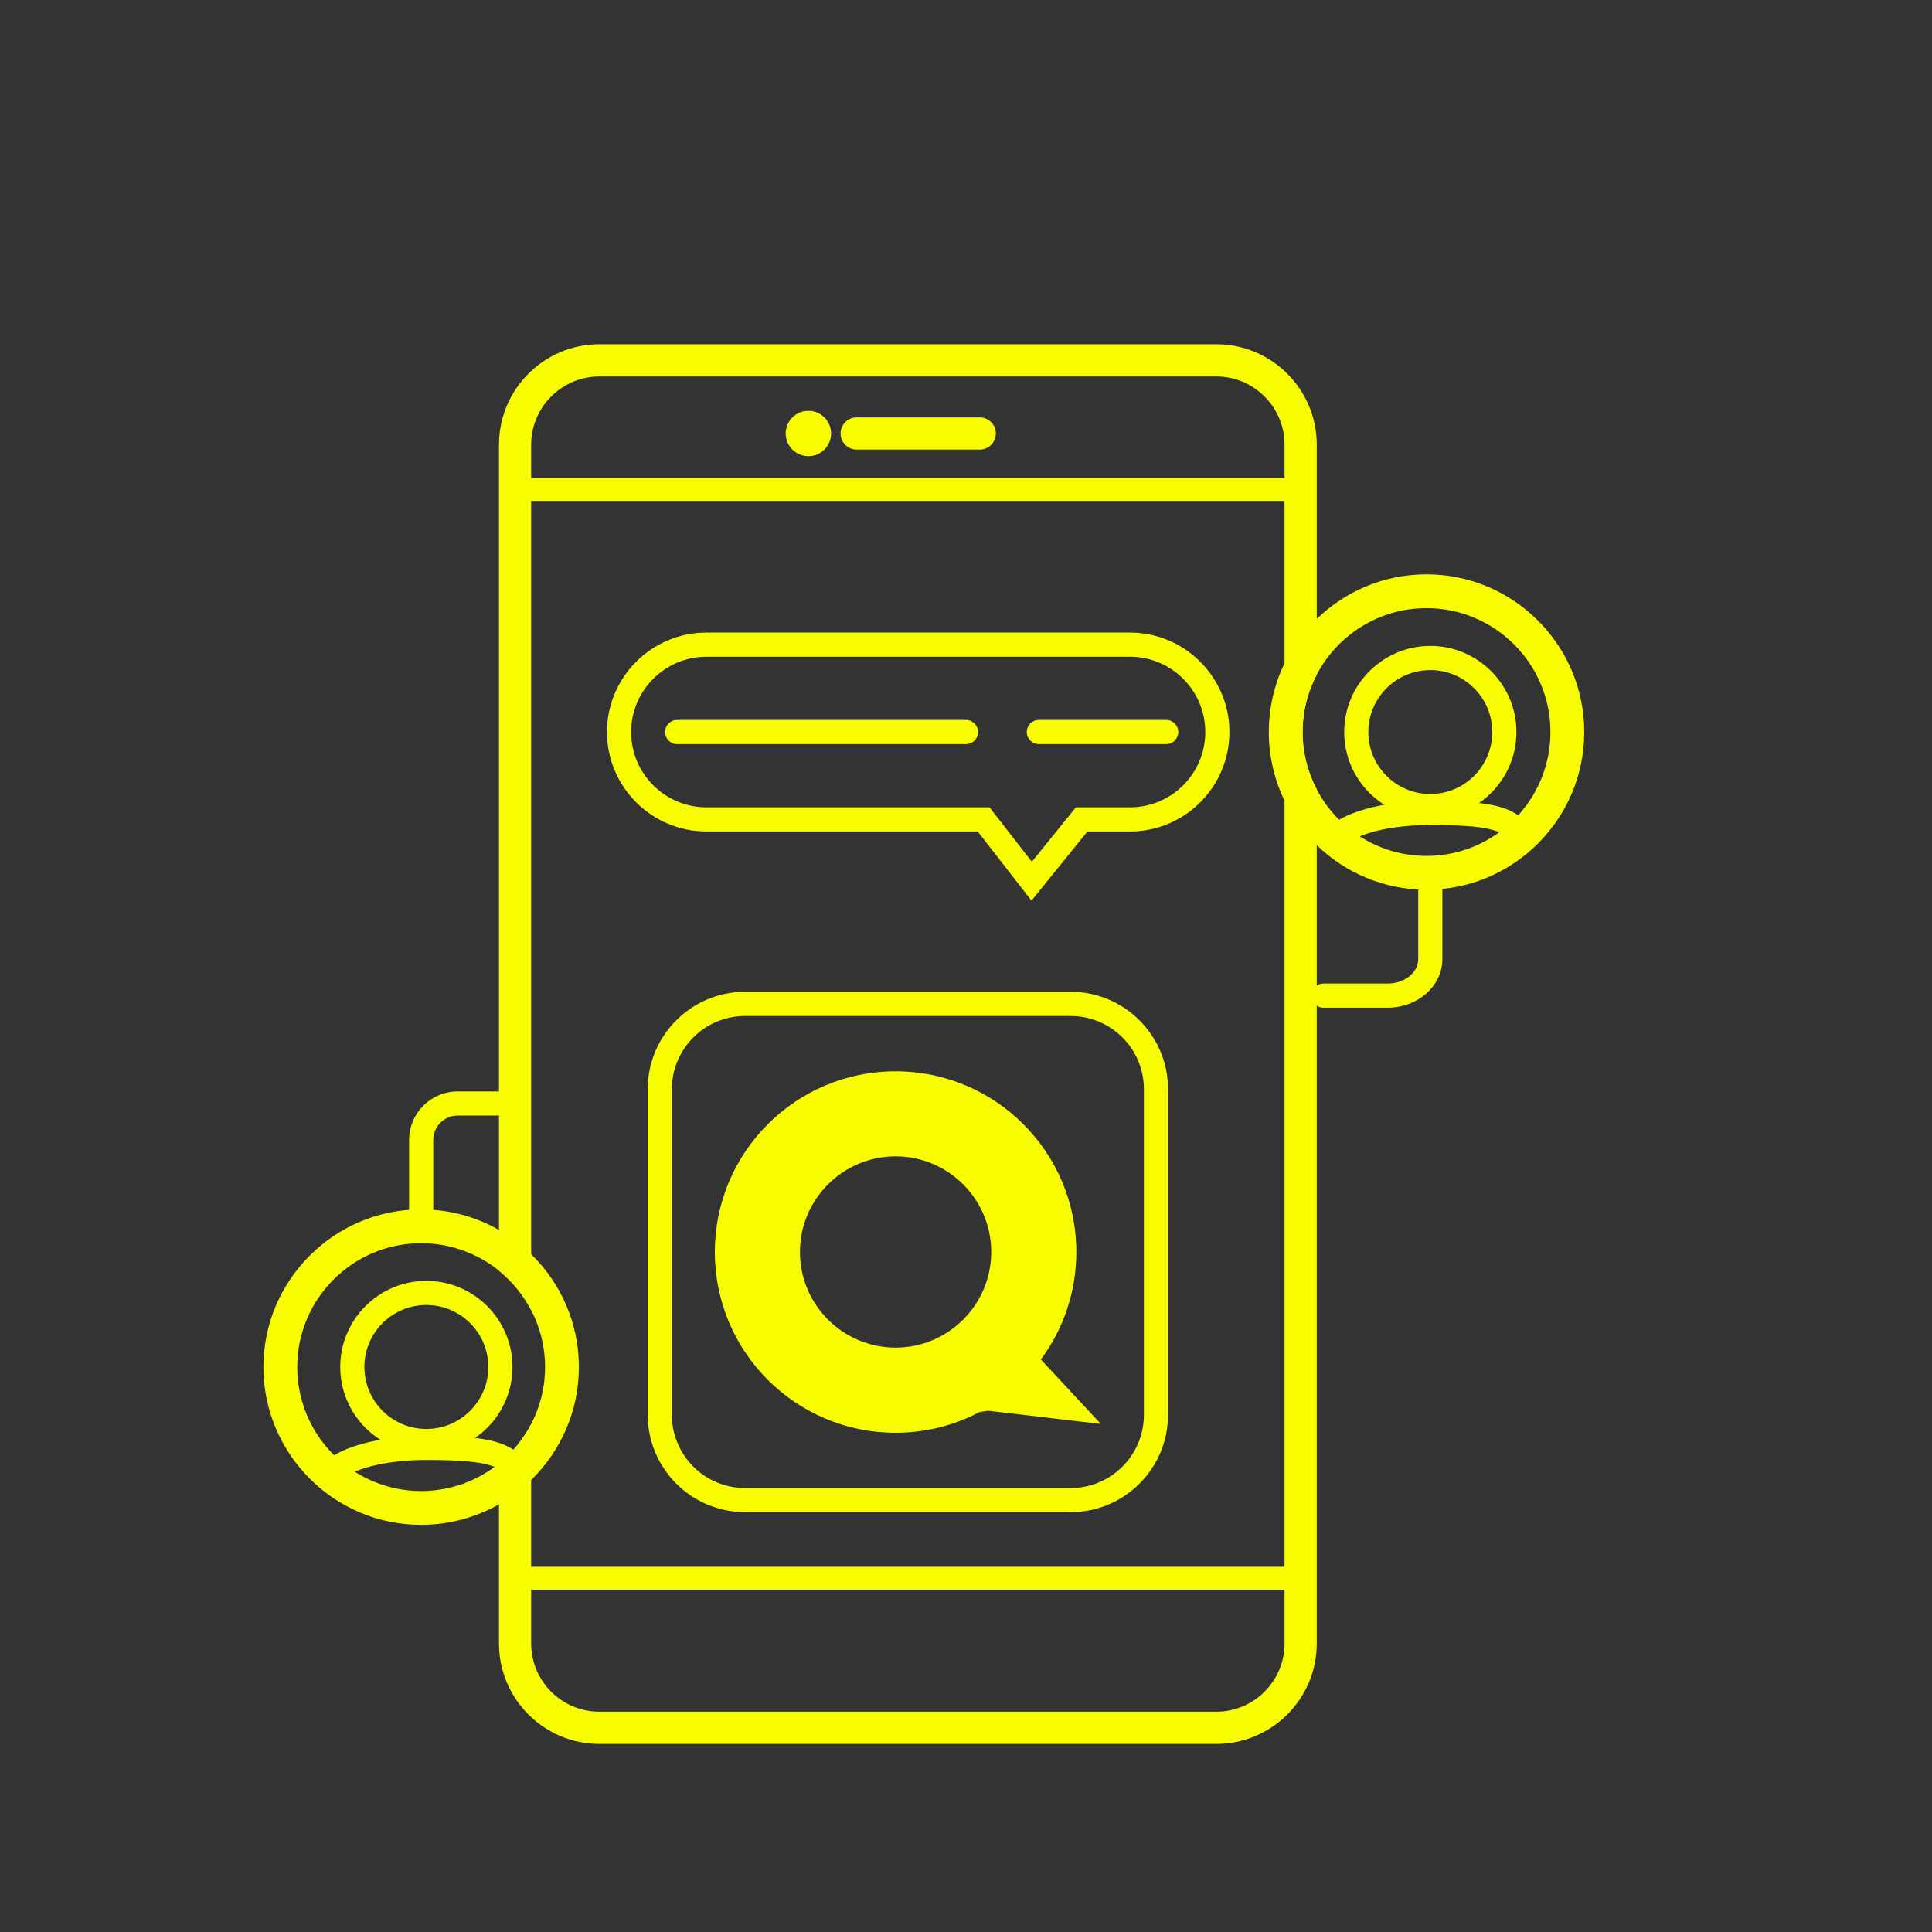
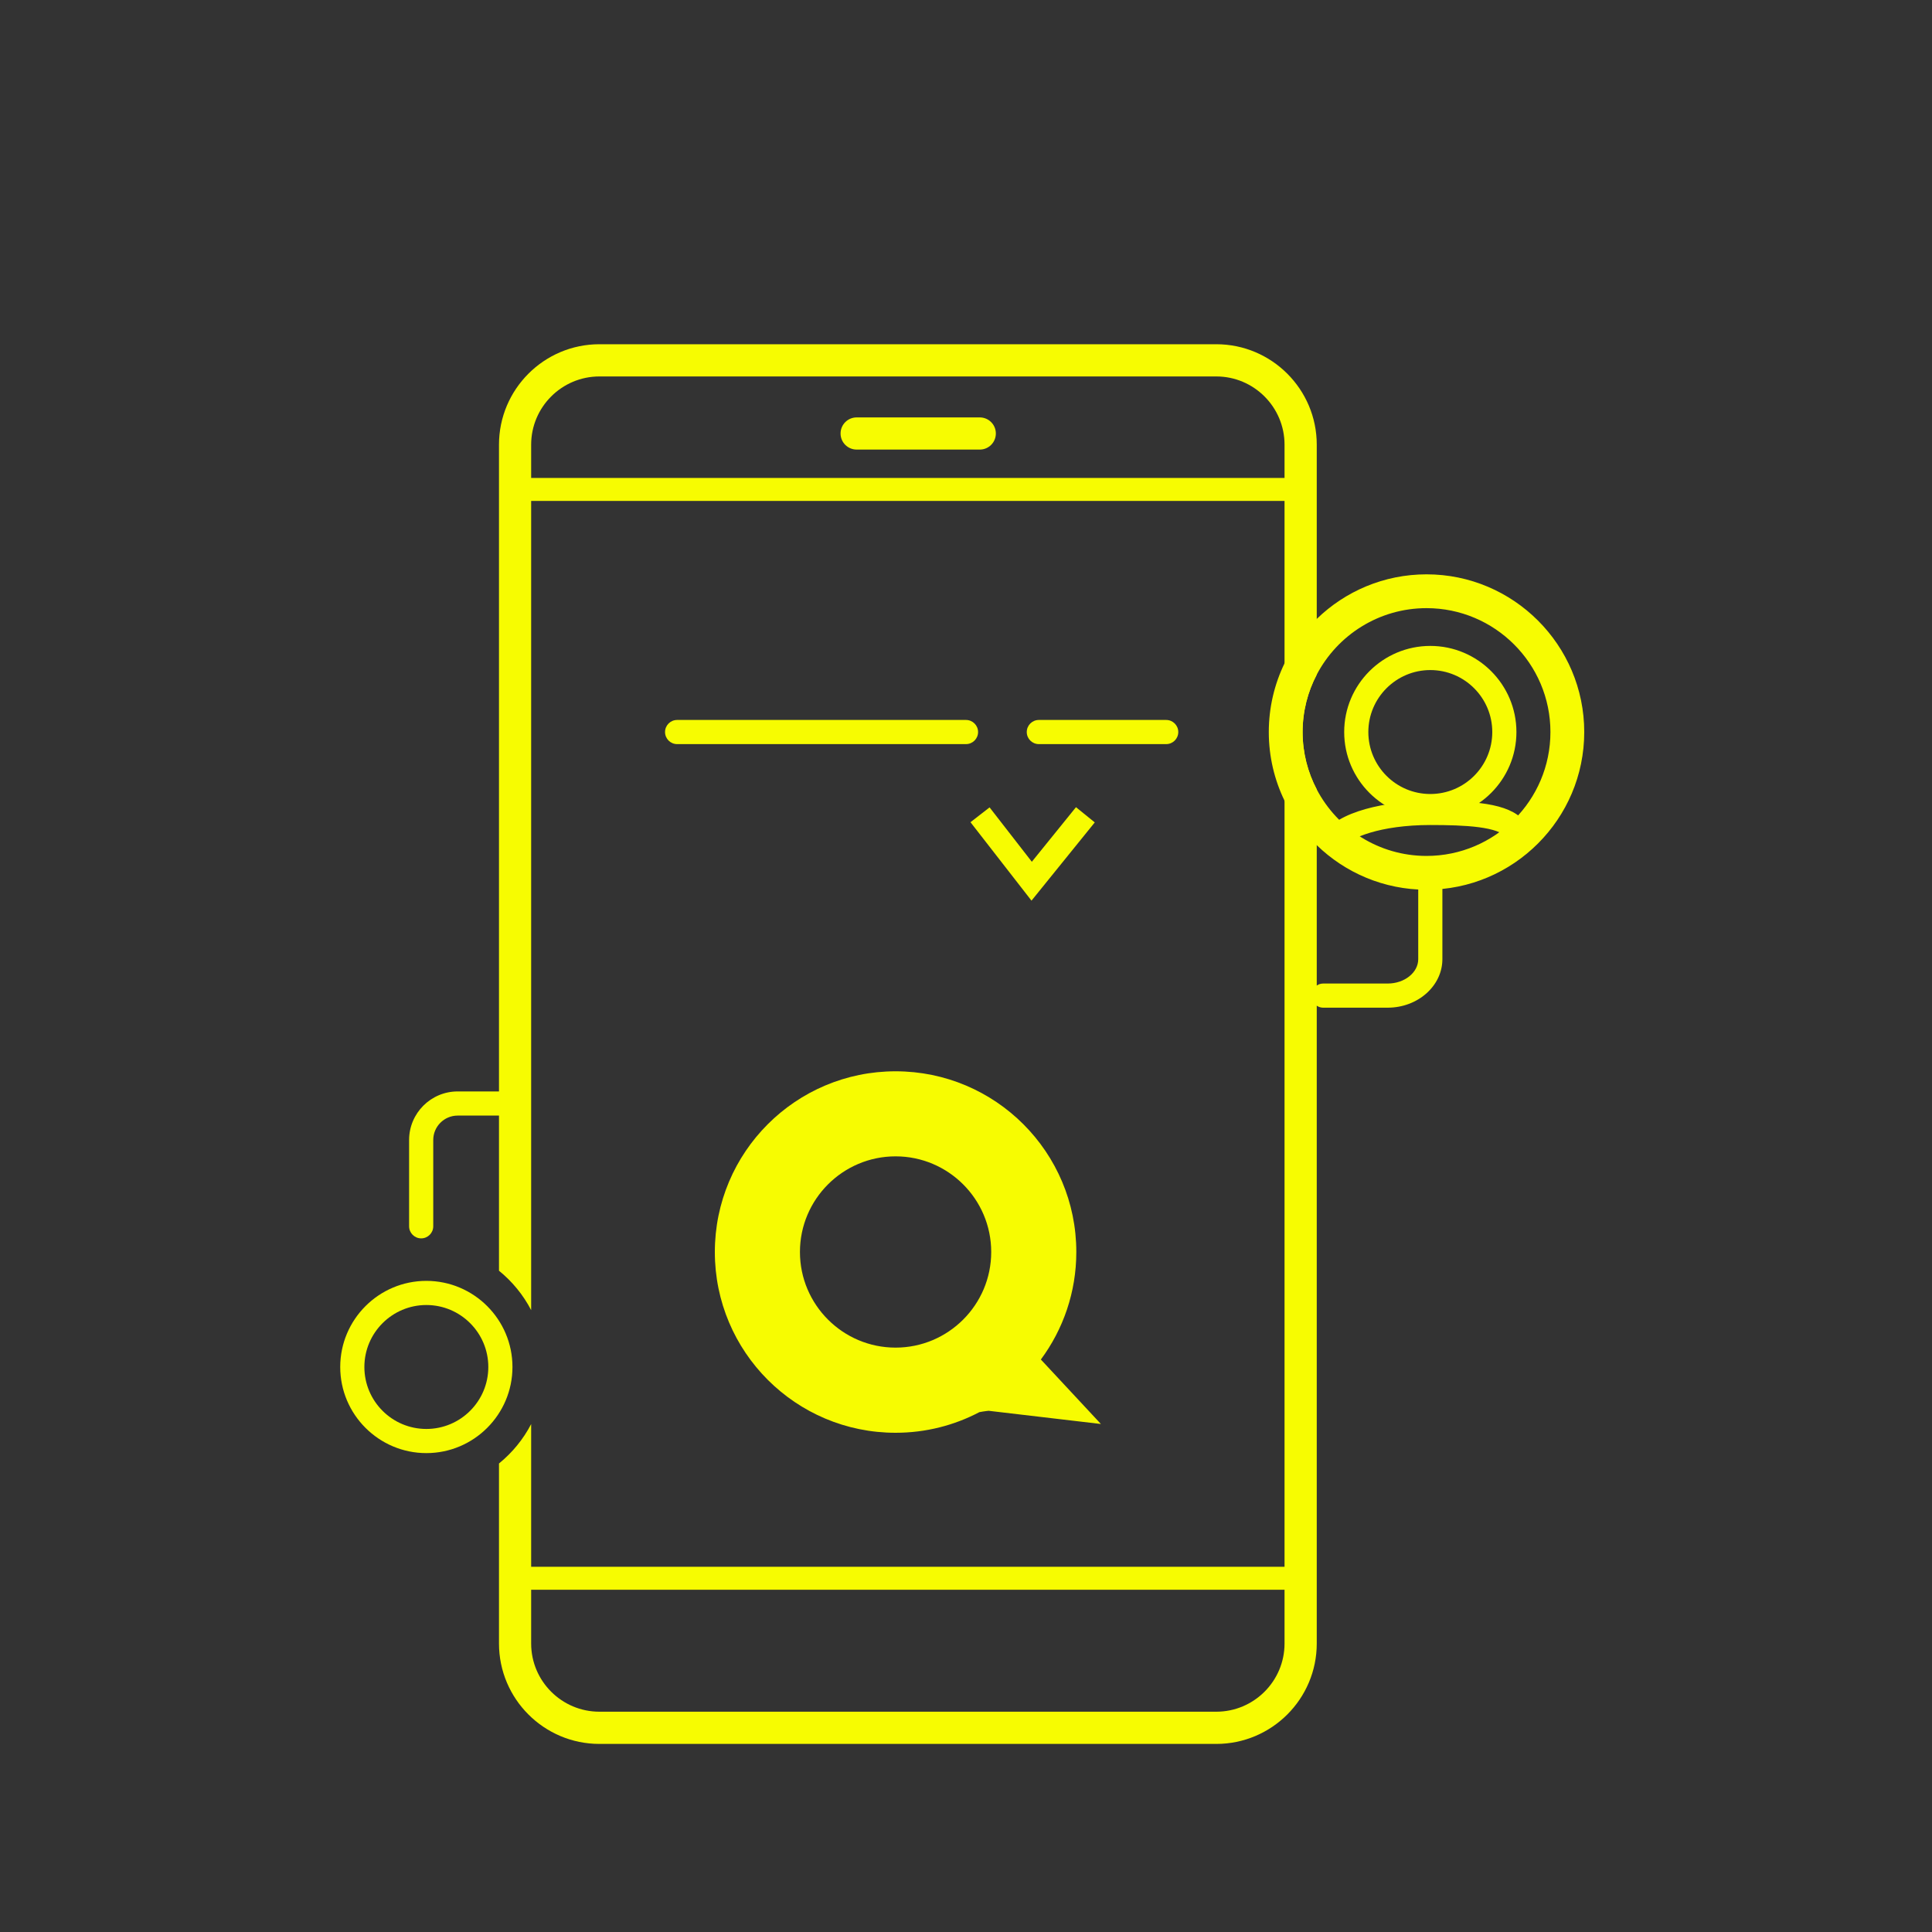
<svg xmlns="http://www.w3.org/2000/svg" id="a" data-name="Ebene_1" viewBox="0 0 400 400">
  <rect x="0" y="0" width="400" height="400" fill="#333333" stroke="none" />
  <defs>
    <style>
      .e {
        fill: #f7fc01;
      }
    </style>
  </defs>
  <path class="e" d="M227.92,294.81l-12.42-13.34c4.61-6.22,7.34-13.92,7.34-22.25,0-20.66-16.75-37.42-37.42-37.42s-37.42,16.75-37.42,37.42,16.75,37.42,37.42,37.42c6.27,0,12.17-1.55,17.35-4.27,1.09-.21,1.92-.28,1.92-.28l23.22,2.73ZM165.62,259.21c0-10.92,8.88-19.8,19.8-19.8s19.8,8.88,19.8,19.8-8.88,19.8-19.8,19.8-19.8-8.88-19.8-19.8Z" />
  <g>
    <path class="e" d="M265.95,340.27c0,7.79-6.34,14.12-14.13,14.12h-127.72c-7.79,0-14.13-6.33-14.13-14.12v-11.13h155.98v11.13ZM265.95,98.95H109.97v-6.88c0-7.79,6.34-14.13,14.13-14.13h127.72c7.79,0,14.13,6.34,14.13,14.13v6.88ZM251.82,71.27h-127.72c-11.47,0-20.79,9.33-20.79,20.8v171.02c2.74,2.23,5.02,5,6.66,8.16V103.71h155.98v220.67H109.97v-29.54c-1.64,3.16-3.92,5.93-6.66,8.16v37.27c0,11.47,9.32,20.79,20.79,20.79h127.72c11.47,0,20.8-9.32,20.8-20.79v-176.83c-1.87-3.55-2.93-7.6-2.93-11.88s1.06-8.34,2.93-11.89v-47.6c0-11.47-9.33-20.8-20.8-20.8Z" />
-     <path class="e" d="M167.37,94.45c2.59,0,4.7-2.11,4.7-4.7s-2.11-4.7-4.7-4.7-4.7,2.11-4.7,4.7,2.11,4.7,4.7,4.7Z" />
    <path class="e" d="M177.36,93.08h25.49c1.84,0,3.33-1.49,3.33-3.33s-1.49-3.33-3.33-3.33h-25.49c-1.84,0-3.33,1.49-3.33,3.33s1.49,3.33,3.33,3.33Z" />
  </g>
-   <path class="e" d="M221.68,313.07h-67.43c-11.11,0-20.15-9.04-20.15-20.15v-67.43c0-11.11,9.04-20.15,20.15-20.15h67.43c11.11,0,20.15,9.04,20.15,20.15v67.43c0,11.11-9.04,20.15-20.15,20.15ZM154.25,210.35c-8.35,0-15.15,6.79-15.15,15.15v67.43c0,8.35,6.79,15.15,15.15,15.15h67.43c8.35,0,15.15-6.79,15.15-15.15v-67.43c0-8.35-6.79-15.15-15.15-15.15h-67.43Z" />
-   <path class="e" d="M233.95,172.15h-11.13v-5h11.13c8.6,0,15.59-6.99,15.59-15.59s-6.99-15.59-15.59-15.59h-87.69c-8.6,0-15.59,6.99-15.59,15.59s6.99,15.59,15.59,15.59h58.64v5h-58.64c-11.35,0-20.59-9.24-20.59-20.59s9.24-20.59,20.59-20.59h87.69c11.35,0,20.59,9.24,20.59,20.59s-9.24,20.59-20.59,20.59Z" />
  <polygon class="e" points="213.56 186.47 200.93 170.23 204.88 167.16 213.63 178.42 222.77 167.12 226.66 170.27 213.56 186.47" />
  <path class="e" d="M200,154.06h-59.81c-1.38,0-2.5-1.12-2.5-2.5s1.12-2.5,2.5-2.5h59.81c1.38,0,2.5,1.12,2.5,2.5s-1.12,2.5-2.5,2.5Z" />
  <path class="e" d="M241.45,154.06h-26.37c-1.38,0-2.5-1.12-2.5-2.5s1.12-2.5,2.5-2.5h26.37c1.38,0,2.5,1.12,2.5,2.5s-1.12,2.5-2.5,2.5Z" />
-   <path class="e" d="M109.97,259.67c-1.99-1.94-4.23-3.63-6.66-5.02-4.75-2.71-10.26-4.26-16.12-4.26-18,0-32.65,14.65-32.65,32.65s14.65,32.66,32.65,32.66c5.86,0,11.37-1.55,16.12-4.26,2.43-1.39,4.67-3.08,6.66-5.03,6.09-5.93,9.88-14.21,9.88-23.37s-3.79-17.44-9.88-23.37ZM103.31,303c-4.41,3.56-10.02,5.7-16.12,5.7-14.14,0-25.65-11.51-25.65-25.66s11.51-25.65,25.65-25.65c6.1,0,11.71,2.14,16.12,5.7,2.74,2.23,5.02,5,6.66,8.16,1.84,3.53,2.88,7.54,2.88,11.79s-1.04,8.27-2.88,11.8c-1.64,3.16-3.92,5.93-6.66,8.16Z" />
  <path class="e" d="M87.2,256.39c-1.38,0-2.5-1.12-2.5-2.5v-17.87c0-5.54,4.51-10.05,10.05-10.05h11.38c1.38,0,2.5,1.12,2.5,2.5s-1.12,2.5-2.5,2.5h-11.38c-2.79,0-5.05,2.27-5.05,5.05v17.87c0,1.38-1.12,2.5-2.5,2.5Z" />
  <path class="e" d="M295.35,118.91c-8.83,0-16.85,3.52-22.73,9.23-2.73,2.64-4.99,5.75-6.67,9.19-2.09,4.31-3.26,9.14-3.26,14.23s1.17,9.92,3.26,14.22c1.68,3.45,3.94,6.56,6.67,9.2,5.88,5.71,13.9,9.23,22.73,9.23,18,0,32.65-14.65,32.65-32.65s-14.65-32.65-32.65-32.65ZM295.35,177.21c-9.86,0-18.44-5.59-22.73-13.77-1.87-3.55-2.93-7.6-2.93-11.88s1.06-8.34,2.93-11.89c4.29-8.18,12.87-13.76,22.73-13.76,14.14,0,25.65,11.5,25.65,25.65s-11.51,25.65-25.65,25.65Z" />
  <path class="e" d="M287.3,208.63h-13.32c-1.38,0-2.5-1.12-2.5-2.5s1.12-2.5,2.5-2.5h13.32c3.49,0,6.33-2.27,6.33-5.05v-17.87c0-1.38,1.12-2.5,2.5-2.5s2.5,1.12,2.5,2.5v17.87c0,5.54-5.08,10.05-11.33,10.05Z" />
  <path class="e" d="M296.13,169.39c-9.83,0-17.83-8-17.83-17.83s8-17.83,17.83-17.83,17.83,8,17.83,17.83-8,17.83-17.83,17.83ZM296.13,138.73c-7.07,0-12.83,5.75-12.83,12.83s5.75,12.83,12.83,12.83,12.83-5.75,12.83-12.83-5.75-12.83-12.83-12.83Z" />
  <path class="e" d="M276.08,176.61c-.42,0-.86-.11-1.25-.34-1.2-.69-1.6-2.22-.91-3.42,2.81-4.86,13.18-7.03,22.22-7.03,10.74,0,17.11.76,19.95,4.79.8,1.13.53,2.69-.6,3.48-1.12.8-2.69.53-3.48-.6-1.66-2.35-8.61-2.68-15.87-2.68-10.42,0-16.83,2.71-17.89,4.54-.46.8-1.3,1.25-2.17,1.25Z" />
  <path class="e" d="M88.27,300.85c-9.83,0-17.83-8-17.83-17.83s8-17.83,17.83-17.83,17.83,8,17.83,17.83-8,17.83-17.83,17.83ZM88.27,270.19c-7.07,0-12.83,5.75-12.83,12.83s5.75,12.83,12.83,12.83,12.83-5.75,12.83-12.83-5.75-12.83-12.83-12.83Z" />
-   <path class="e" d="M68.21,308.07c-.42,0-.86-.11-1.25-.34-1.2-.69-1.6-2.22-.91-3.42,2.81-4.86,13.18-7.03,22.22-7.03,10.74,0,17.11.76,19.95,4.79.8,1.13.53,2.69-.6,3.48-1.13.8-2.69.53-3.48-.6-1.66-2.35-8.61-2.68-15.87-2.68-10.42,0-16.83,2.71-17.89,4.54-.46.8-1.3,1.25-2.17,1.25Z" />
</svg>